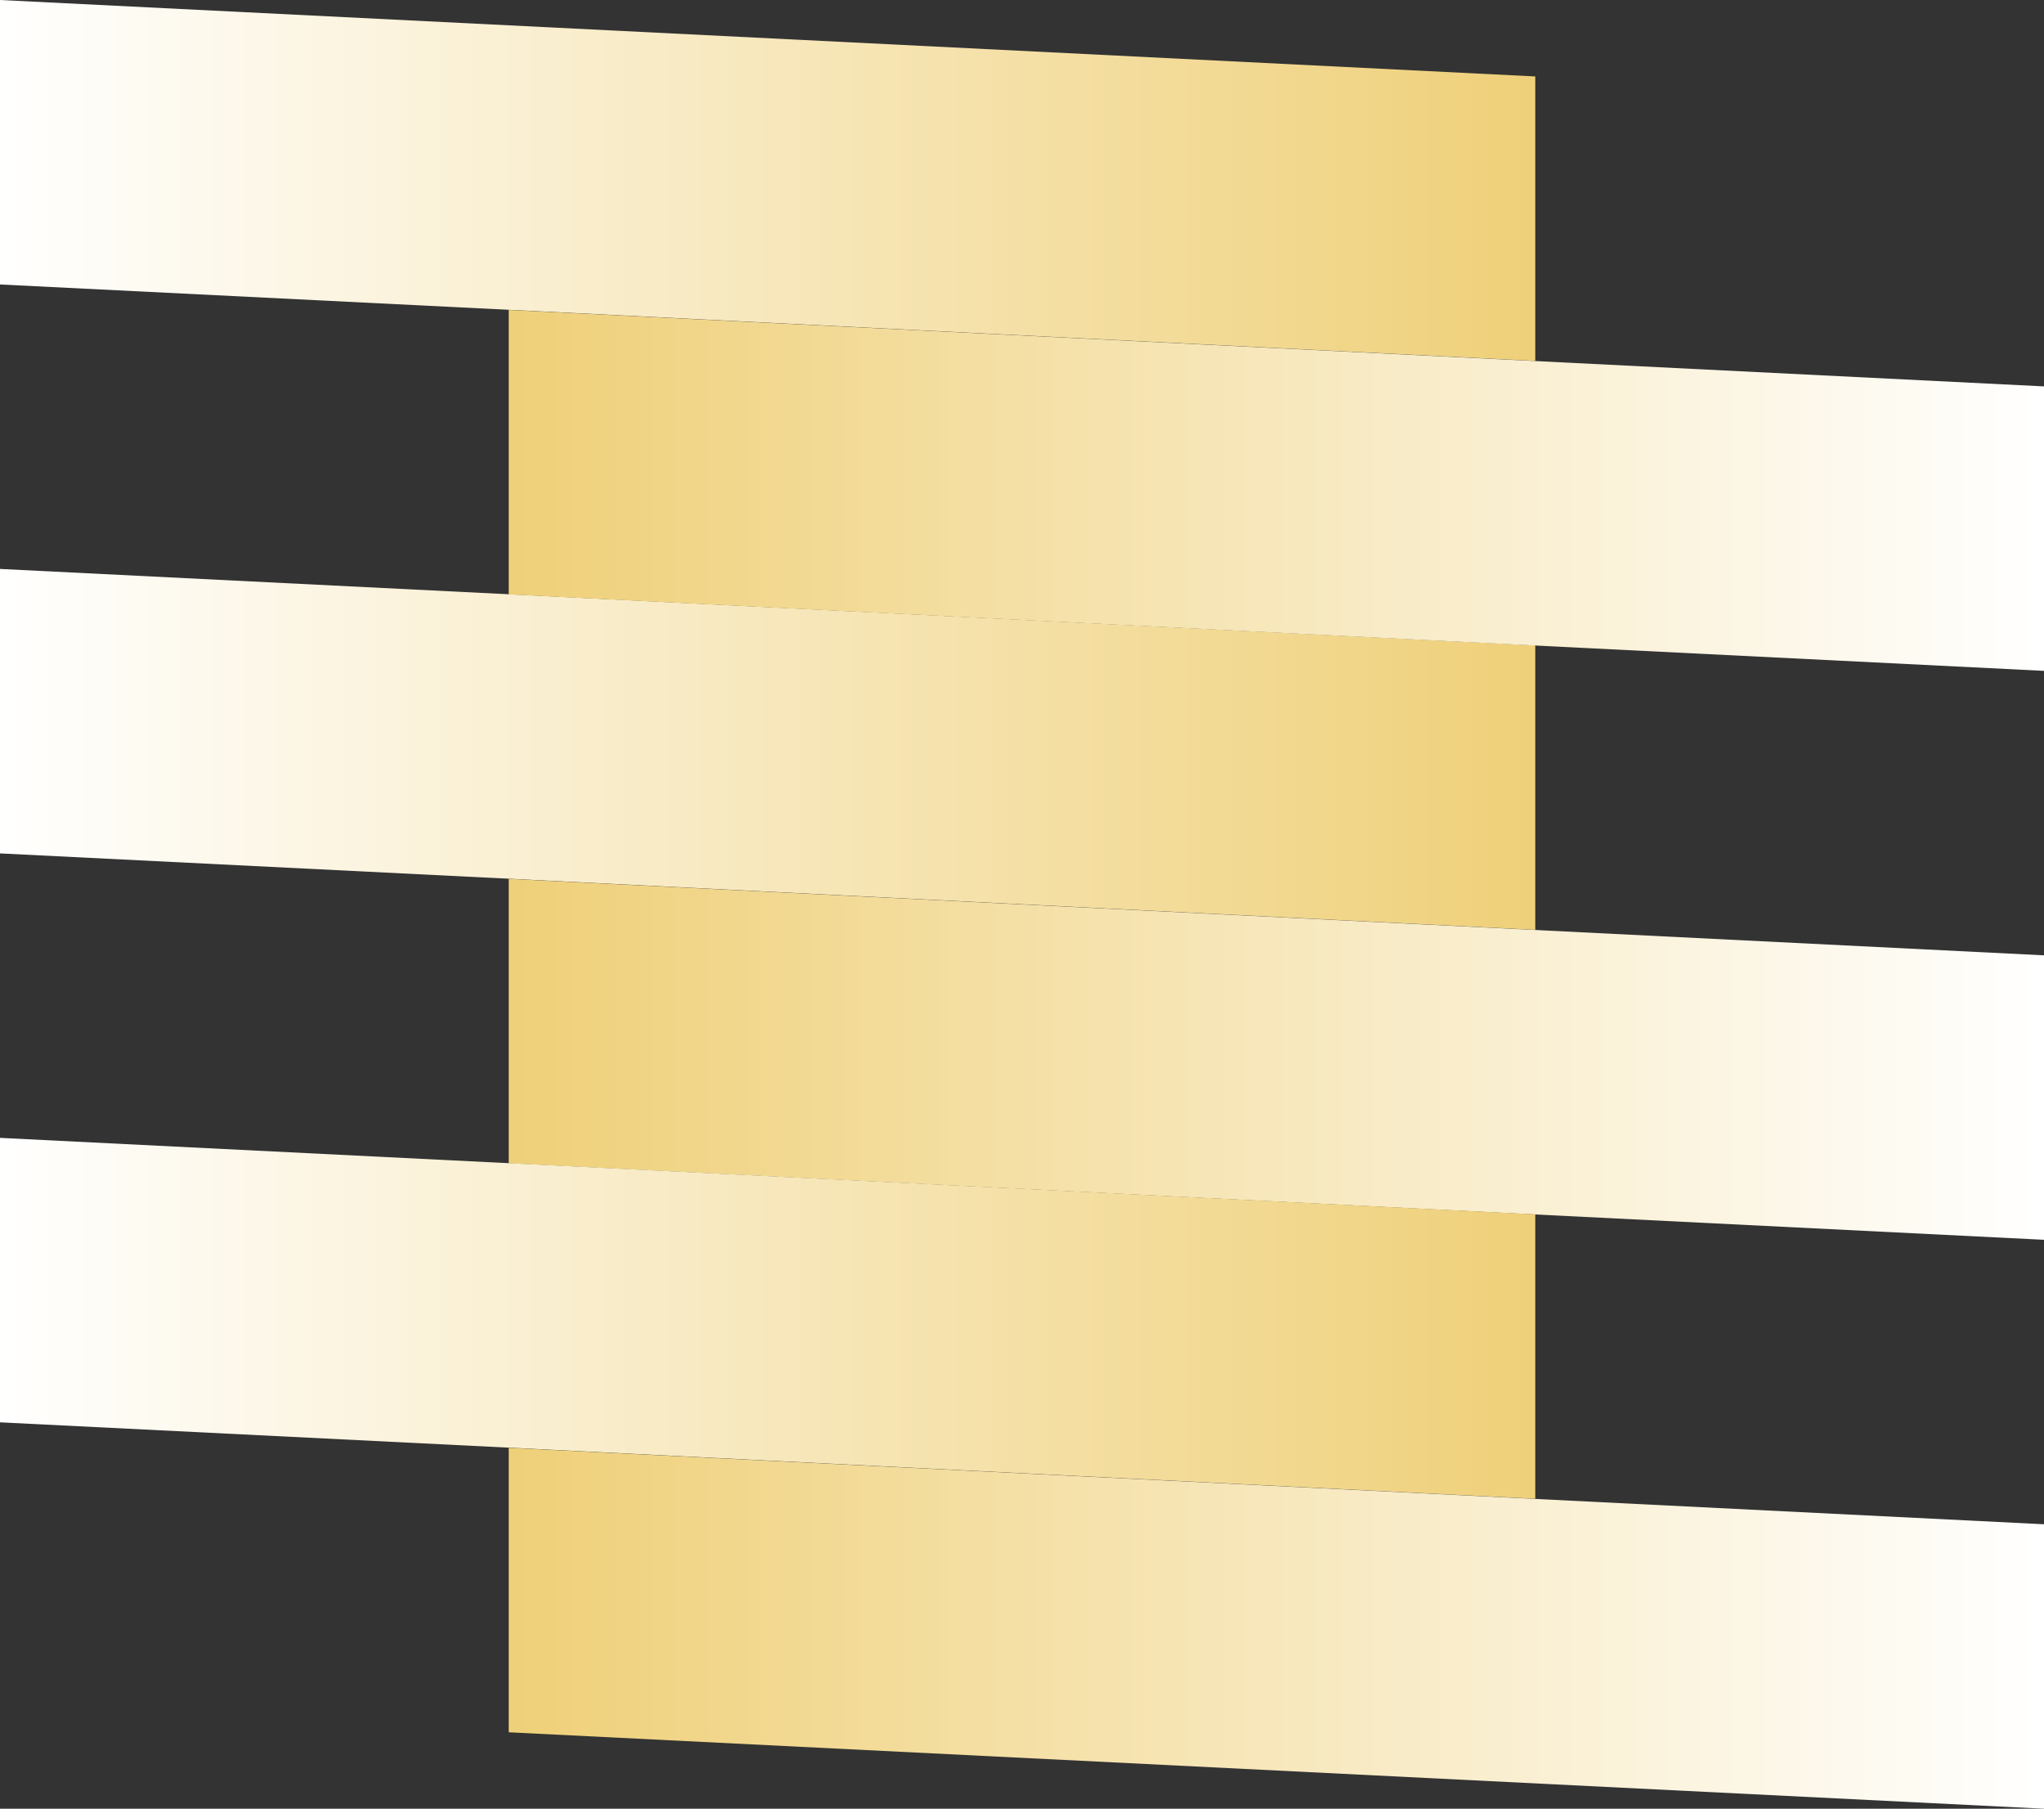
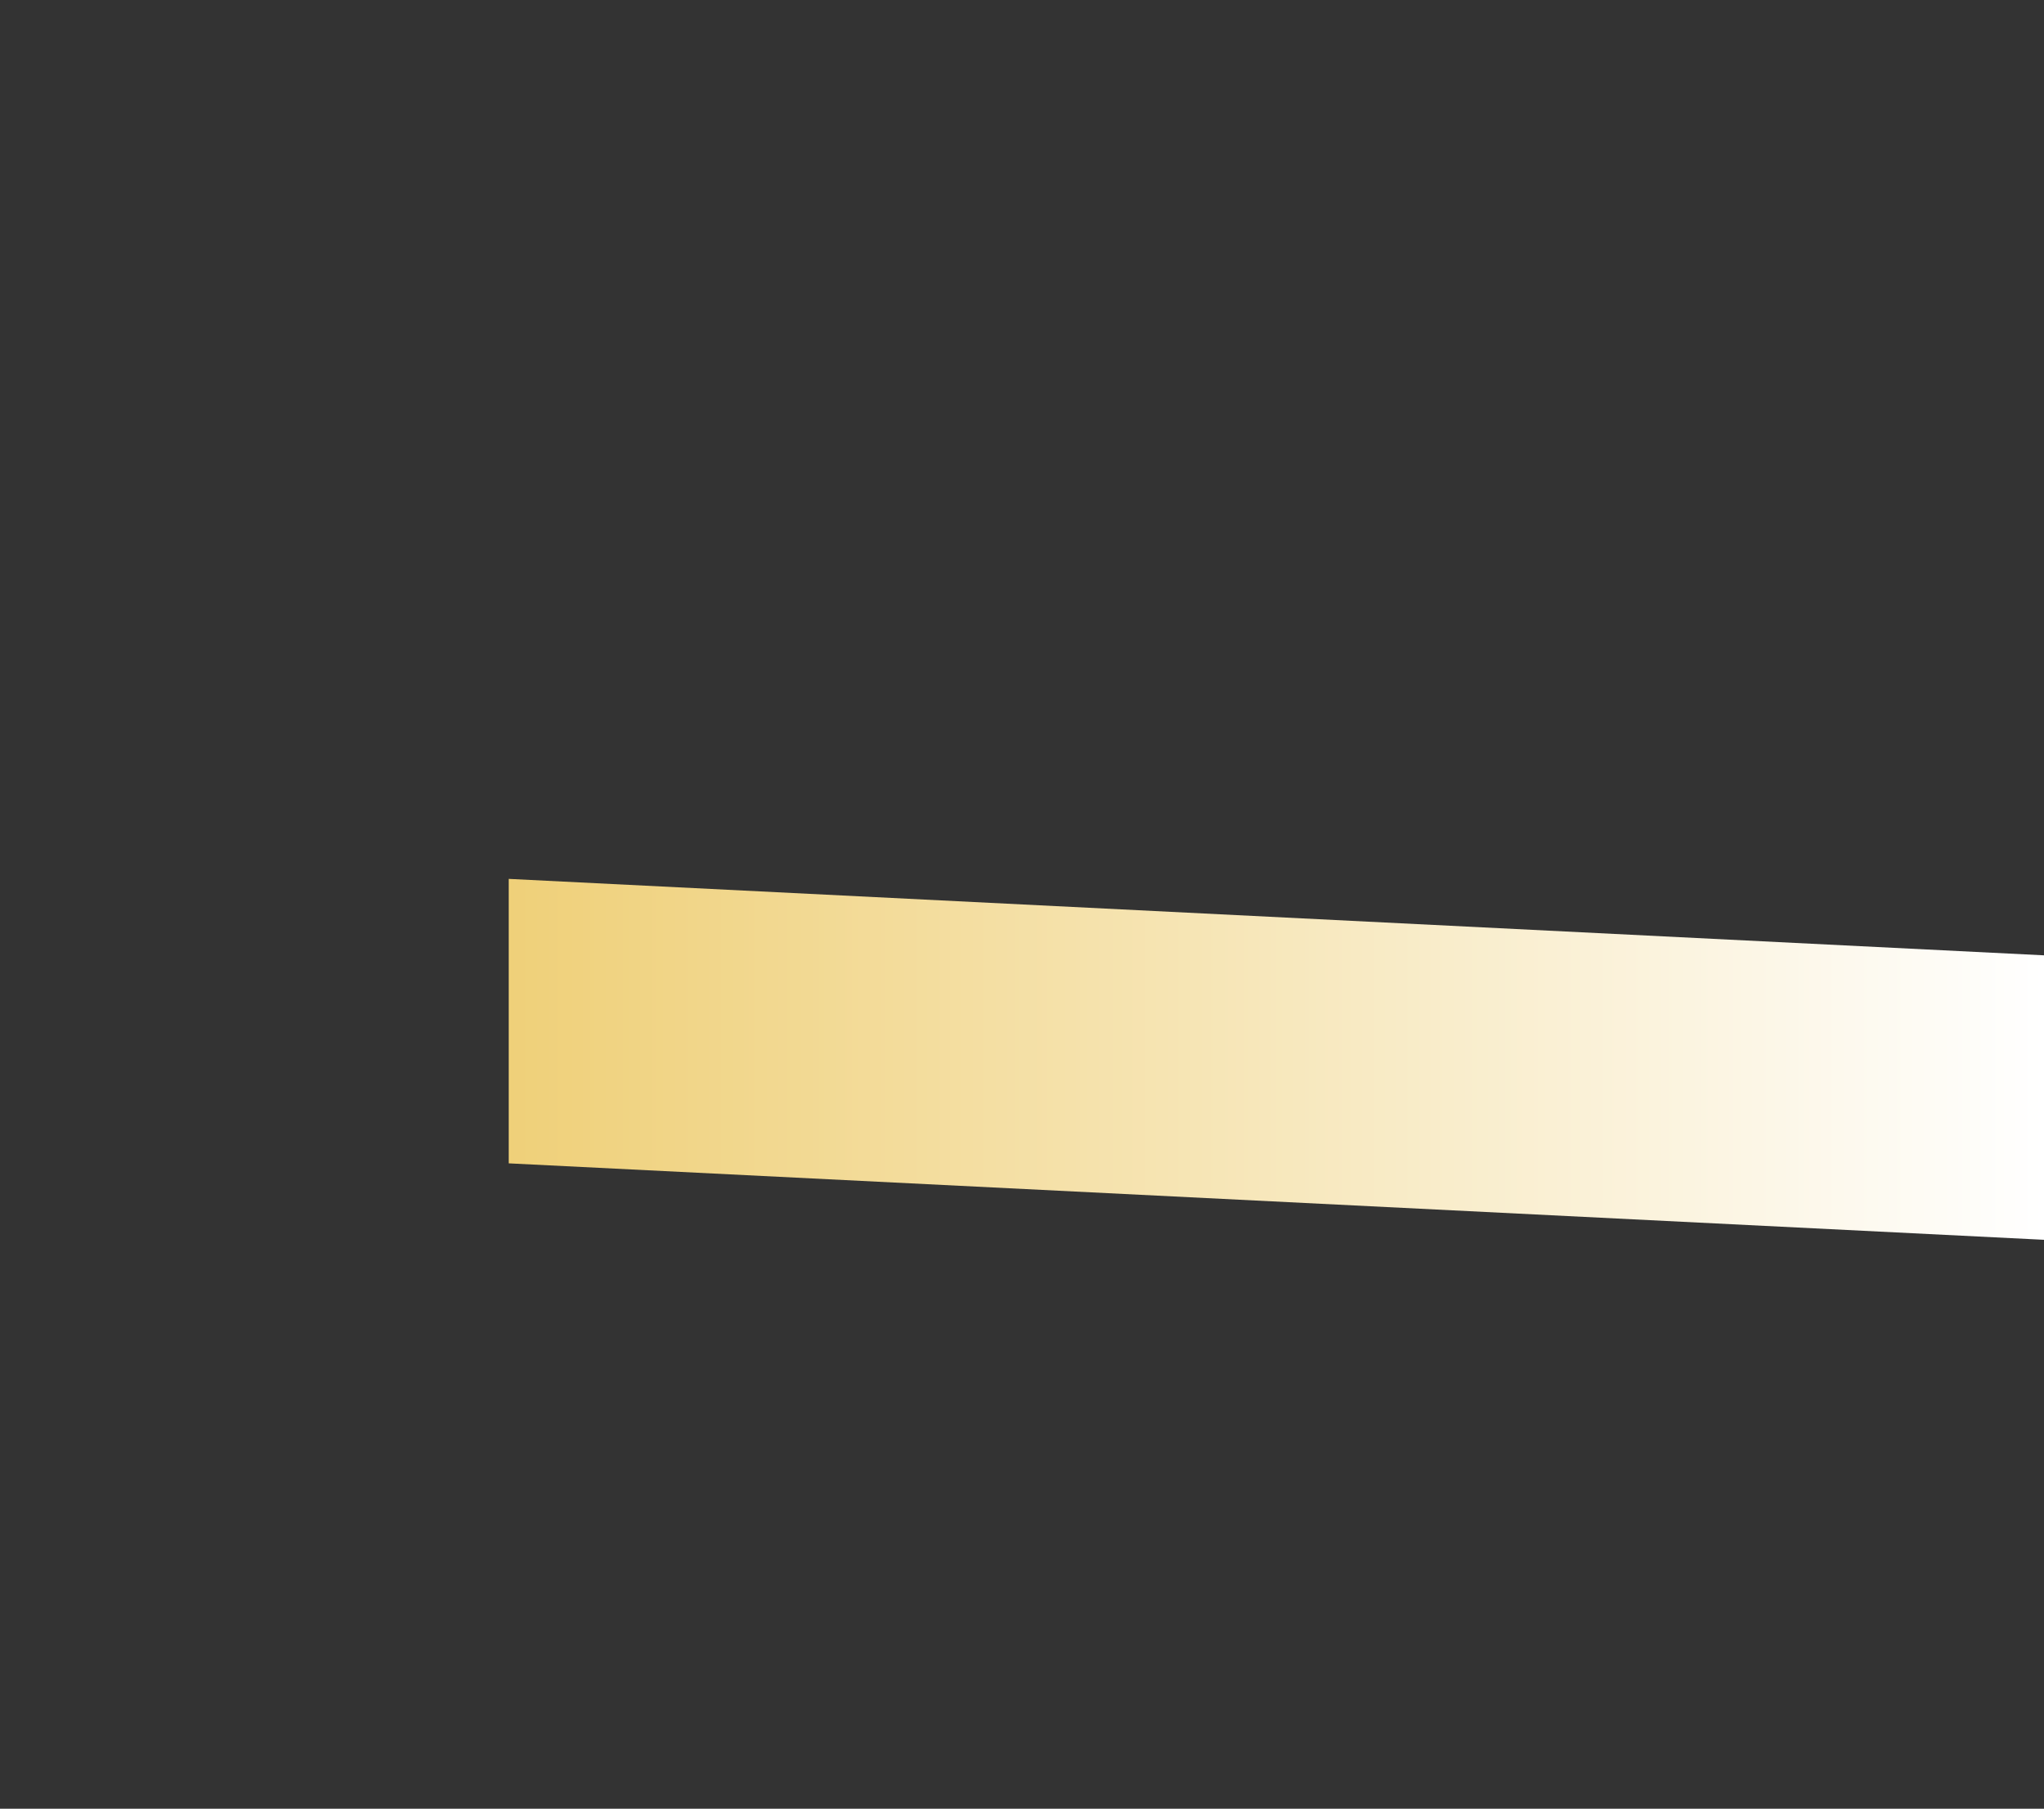
<svg xmlns="http://www.w3.org/2000/svg" xmlns:xlink="http://www.w3.org/1999/xlink" id="_レイヤー_2" viewBox="0 0 284.83 251.98">
  <rect x="0" y="0" width="284.83" height="251.98" fill="#333333" stroke="none" />
  <defs>
    <style>.cls-1{fill:url(#_名称未設定グラデーション_101);}.cls-2{fill:url(#_名称未設定グラデーション_101-3);}.cls-3{fill:url(#_名称未設定グラデーション_101-2);}.cls-4{fill:url(#_名称未設定グラデーション_95-2);}.cls-5{fill:url(#_名称未設定グラデーション_95-3);}.cls-6{fill:url(#_名称未設定グラデーション_95);}</style>
    <linearGradient id="_名称未設定グラデーション_95" x1="0" y1="104.4" x2="213.94" y2="104.4" gradientUnits="userSpaceOnUse">
      <stop offset="0" stop-color="#fff" />
      <stop offset="1" stop-color="#efd079" />
    </linearGradient>
    <linearGradient id="_名称未設定グラデーション_101" x1="70.89" y1="147.58" x2="284.83" y2="147.58" gradientUnits="userSpaceOnUse">
      <stop offset="0" stop-color="#efd079" />
      <stop offset="1" stop-color="#fff" />
    </linearGradient>
    <linearGradient id="_名称未設定グラデーション_95-2" y1="25.14" y2="25.14" xlink:href="#_名称未設定グラデーション_95" />
    <linearGradient id="_名称未設定グラデーション_101-2" y1="68.32" y2="68.32" xlink:href="#_名称未設定グラデーション_101" />
    <linearGradient id="_名称未設定グラデーション_95-3" y1="183.66" y2="183.66" xlink:href="#_名称未設定グラデーション_95" />
    <linearGradient id="_名称未設定グラデーション_101-3" y1="226.84" y2="226.84" xlink:href="#_名称未設定グラデーション_101" />
  </defs>
  <g id="_レイヤー_2-2">
    <g>
-       <polygon class="cls-6" points="213.94 129.54 0 118.89 0 79.26 213.94 89.91 213.94 129.54" />
      <polygon class="cls-1" points="284.83 172.72 70.89 162.07 70.89 122.44 284.83 133.09 284.83 172.72" />
-       <polygon class="cls-4" points="213.94 50.28 0 39.63 0 0 213.94 10.65 213.94 50.28" />
-       <polygon class="cls-3" points="284.83 93.46 70.89 82.81 70.89 43.18 284.83 53.83 284.83 93.46" />
-       <polygon class="cls-5" points="213.94 208.8 0 198.15 0 158.52 213.94 169.17 213.94 208.8" />
-       <polygon class="cls-2" points="284.83 251.98 70.89 241.33 70.89 201.7 284.83 212.35 284.83 251.98" />
    </g>
  </g>
</svg>